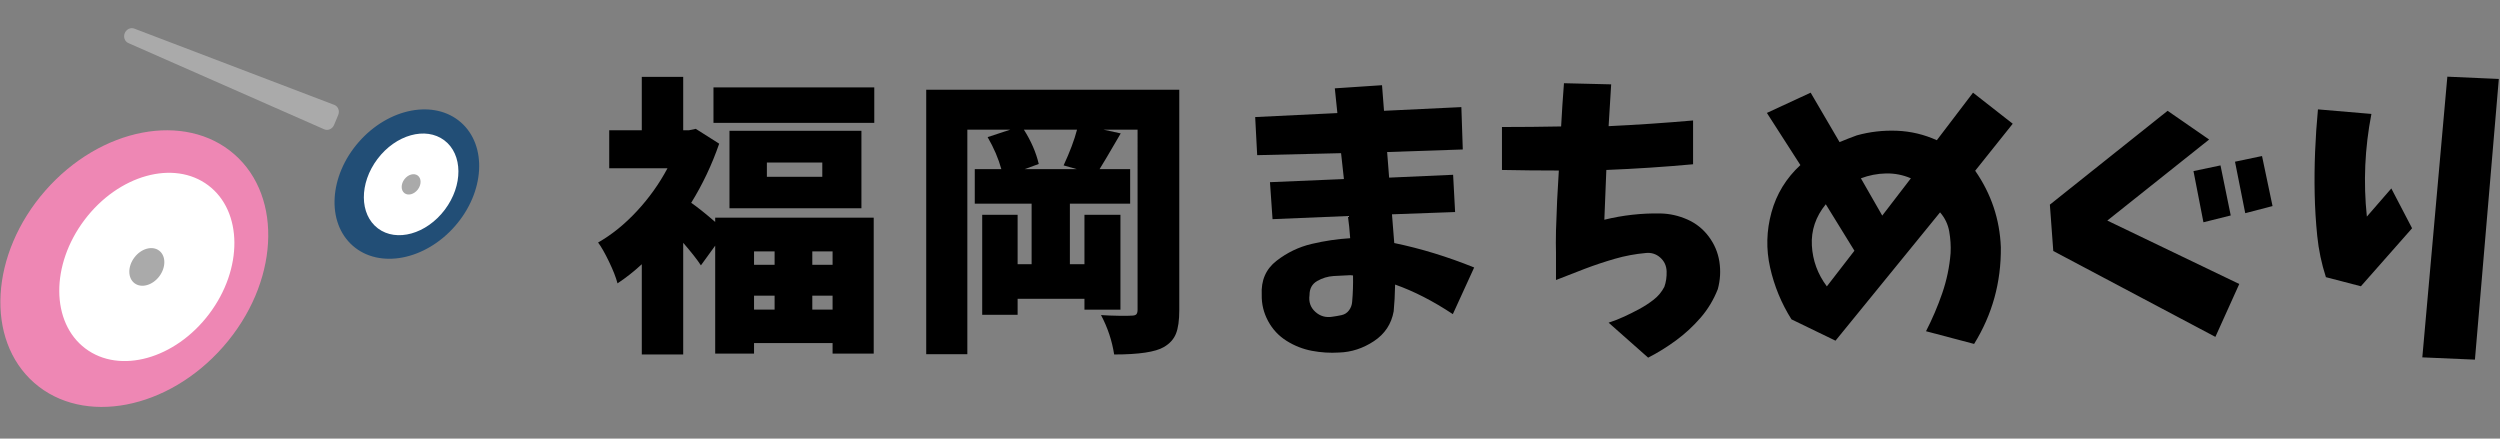
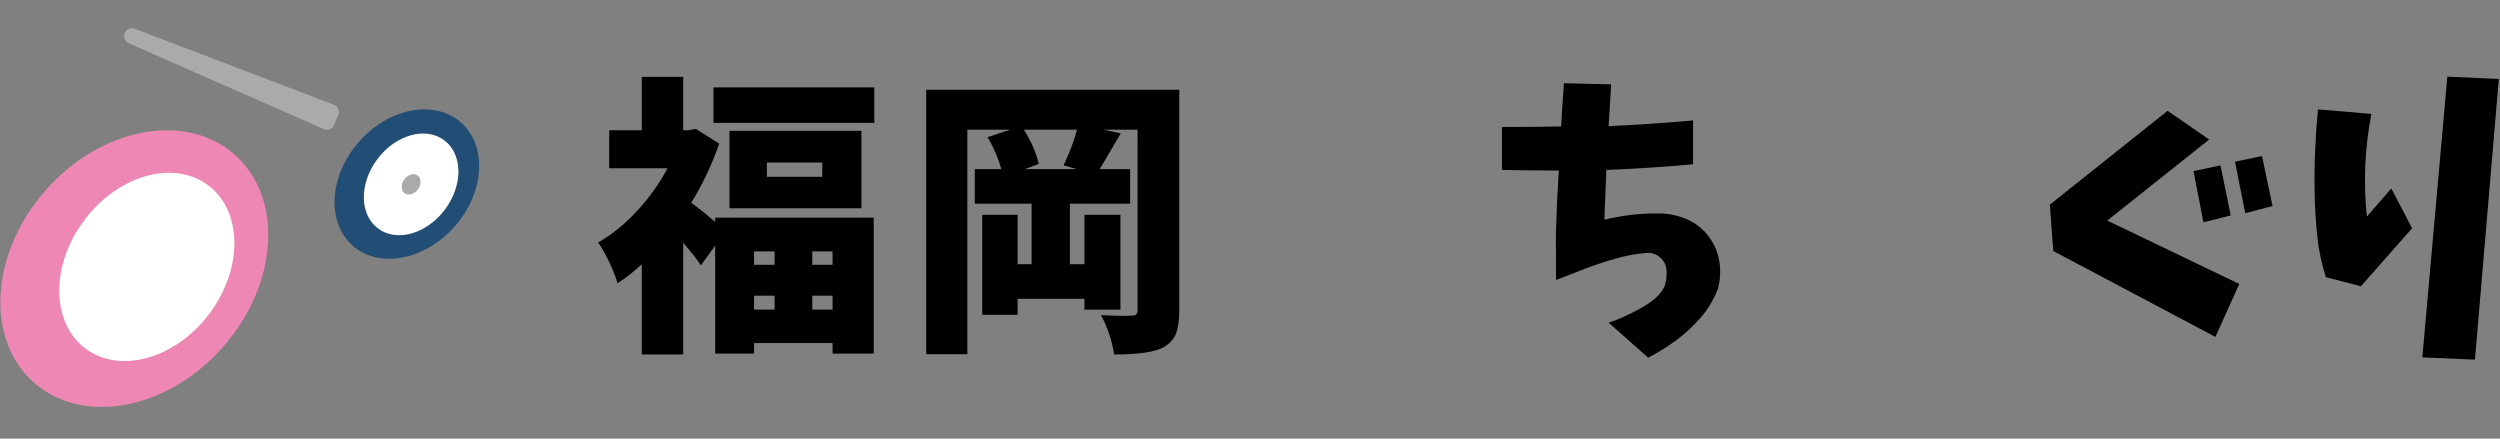
<svg xmlns="http://www.w3.org/2000/svg" version="1.1" x="0px" y="0px" width="1408.664px" height="247.14px" viewBox="0 0 1408.664 247.14" enable-background="new 0 0 1408.664 247.14" xml:space="preserve">
  <rect x="0" y="0" width="1408.664" height="247.14" fill="#808080" stroke="none" />
  <g id="レイヤー_1">
    <g>
      <path d="M402.985,125.06v-2.414h89.321v76.607h-23.175v-5.955h-44.258v5.955h-21.888v-60.835l-8.047,11.105    c-1.931-3.002-5.257-7.242-9.978-12.714v62.927h-23.336v-50.857c-4.402,4.079-8.958,7.672-13.68,10.783    c-0.859-3.324-2.469-7.428-4.828-12.312c-2.36-4.881-4.4-8.449-6.116-10.702c7.725-4.399,15.022-10.3,21.888-17.703    c6.866-7.403,12.605-15.45,17.22-24.141h-32.832V73.398h18.347V43.303h23.336v30.096h3.219l3.863-0.805l13.197,8.369    c-4.078,11.804-9.335,22.909-15.772,33.314C392.9,116.638,397.407,120.232,402.985,125.06z M402.02,49.257h90.609v19.956H402.02    V49.257z M411.032,73.72h74.354v43.615h-74.354V73.72z M436.461,141.637h-11.588v7.564h11.588V141.637z M424.873,166.582v7.886    h11.588v-7.886H424.873z M463.337,99.631v-8.047h-31.222v8.047H463.337z M469.131,149.201v-7.564h-11.427v7.564H469.131z     M457.704,174.468h11.427v-7.886h-11.427V174.468z" />
      <path d="M664.483,50.545V174.79c0,5.689-0.619,10.083-1.85,13.197c-1.236,3.111-3.516,5.633-6.841,7.564    c-4.722,2.789-14.056,4.184-28.003,4.184c-1.181-7.725-3.647-15.128-7.403-22.21c2.897,0.217,6.249,0.349,10.06,0.402    c3.806,0.056,6.195,0.027,7.161-0.08c1.287,0,2.174-0.241,2.654-0.724c0.485-0.483,0.725-1.368,0.725-2.656V73.076h-19.152    l9.656,2.092c-6.868,11.804-10.84,18.508-11.909,20.117h17.221v19.474h-33.958v34.119h8.208v-27.842h20.278v53.432h-20.278v-6.116    h-37.66v9.013h-19.956v-56.329h19.956v27.842h7.886V114.76H549.25V95.286h14.967c-1.609-5.899-4.184-11.91-7.725-18.025    l12.714-4.184h-24.141v126.498H521.89V50.545H664.483z M606.705,95.286l-7.403-2.092c3.541-7.617,6.061-14.324,7.564-20.117    h-29.935c4.078,6.438,6.866,12.875,8.369,19.313l-7.886,2.897H606.705z" />
    </g>
-     <path d="M715.587,102.653l41.663-1.763l-1.602-14.582l-47.272,1.122l-1.122-21.473l46.31-2.243l-1.442-13.941l26.6-1.763   l1.122,14.422l43.586-2.083l0.801,23.876l-42.625,1.442l1.122,14.422l36.055-1.602l1.122,20.992l-35.574,1.282   c0.426,4.702,0.854,10.095,1.282,16.185c14.956,3.1,29.966,7.692,45.029,13.781l-12.018,26.28   c-11.112-7.371-21.953-12.925-32.53-16.665c-0.107,5.769-0.376,10.791-0.801,15.063c-1.282,7.156-4.995,12.764-11.136,16.826   c-6.144,4.059-12.687,6.194-19.63,6.41c-5.128,0.32-10.23,0-15.303-0.961c-5.076-0.961-9.83-2.831-14.263-5.609   c-4.434-2.779-7.906-6.489-10.415-11.137c-2.512-4.646-3.713-9.587-3.606-14.822c-0.428-8.117,2.349-14.503,8.333-19.149   c5.982-4.648,12.604-7.824,19.87-9.535c7.264-1.708,14.475-2.776,21.633-3.205c-0.32-4.592-0.748-8.758-1.282-12.499l-42.465,1.763   L715.587,102.653z M761.897,169.955c0.426-4.807,0.586-9.72,0.481-14.742c-0.536-0.105-1.017-0.16-1.442-0.16   c-3.1,0.107-6.277,0.267-9.534,0.481c-3.26,0.215-6.33,1.149-9.214,2.805c-2.884,1.657-4.327,4.301-4.327,7.932   c-0.536,3.846,0.56,6.998,3.286,9.454c2.723,2.459,5.953,3.365,9.694,2.724c1.602-0.213,3.284-0.506,5.048-0.881   c1.762-0.374,3.177-1.282,4.246-2.725C761.201,173.401,761.79,171.773,761.897,169.955z" />
    <path d="M846.307,71.566c11.11,0,22.219-0.105,33.331-0.32c0.426-8.012,0.961-16.13,1.602-24.357l26.6,0.641   c-0.536,7.907-1.017,15.759-1.442,23.556c15.809-0.746,31.673-1.815,47.592-3.205v24.678c-16.345,1.497-32.637,2.564-48.874,3.205   c-0.428,9.294-0.801,18.643-1.122,28.043c10.469-2.564,21.045-3.739,31.728-3.525c5.128,0.107,10.121,1.23,14.983,3.365   c4.859,2.138,8.893,5.343,12.098,9.615c3.205,4.275,5.208,9.001,6.009,14.181c0.802,5.183,0.506,10.336-0.881,15.464   c-2.351,5.984-5.583,11.352-9.695,16.104c-4.113,4.753-8.707,8.999-13.781,12.74c-5.075,3.739-10.335,6.996-15.784,9.775   l-22.274-19.71c2.99-0.961,5.929-2.109,8.813-3.446c2.884-1.334,5.714-2.749,8.493-4.246c2.777-1.495,5.448-3.23,8.012-5.207   c2.564-1.976,4.592-4.407,6.089-7.292c0.961-2.669,1.387-5.581,1.282-8.733c-0.107-3.151-1.31-5.741-3.606-7.772   c-2.298-2.028-4.994-2.884-8.092-2.564c-5.984,0.536-11.833,1.63-17.547,3.284c-5.716,1.658-11.324,3.525-16.825,5.61   c-5.503,2.083-10.924,4.193-16.265,6.329v-15.383c-0.107-3.205-0.107-7.371,0-12.499c0.32-11.322,0.854-22.594,1.602-33.811   c-10.791,0-21.473-0.105-32.049-0.32V71.566z" />
-     <path d="M1111.729,52.216l22.378,17.507l-21.16,26.488c9.032,12.992,13.853,27.351,14.462,43.082   c0.203,19.79-4.821,37.958-15.071,54.499l-27.097-7.155c3.552-6.903,6.596-14.03,9.134-21.389   c2.536-7.357,4.11-14.893,4.719-22.606c0.203-4.058-0.052-8.119-0.761-12.179c-0.711-4.058-2.436-7.661-5.176-10.808l-58.914,72.31   l-24.814-12.026c-5.685-9.032-9.692-18.749-12.026-29.152c-2.336-10.402-2.081-20.78,0.761-31.132   c2.84-10.352,8.271-19.232,16.289-26.641l-18.877-29.381l24.661-11.417l16.289,27.858c3.145-1.318,6.394-2.588,9.743-3.806   c7.307-2.029,14.843-2.892,22.606-2.588c7.765,0.304,15.247,2.081,22.455,5.328L1111.729,52.216z M1029.372,161.366l15.528-20.095   l-16.137-26.184c-5.685,7.003-8.297,14.742-7.839,23.215C1021.379,146.778,1024.196,154.465,1029.372,161.366z M1076.716,100.474   c-4.467-1.927-9.134-2.84-14.005-2.74c-4.871,0.103-9.591,1.016-14.157,2.74l12.026,21.008L1076.716,100.474z" />
    <path d="M1221.369,62.432l23.396,16.185l-57.367,45.669l74.353,35.734l-13.46,29.805l-91.339-48.394l-1.923-26.12L1221.369,62.432z    M1235.951,96.404l15.223-3.205l5.769,28.203l-15.383,3.846L1235.951,96.404z M1259.346,91.115l15.223-3.205l5.929,28.203   l-15.383,4.006L1259.346,91.115z" />
    <path d="M1306.085,61.631l30.126,2.564c-3.741,19.229-4.594,38.514-2.564,57.848l13.781-15.864l11.698,22.434l-28.844,32.69   l-19.71-5.128c-2.459-7.585-4.086-15.328-4.888-23.235c-0.8-7.904-1.282-15.809-1.441-23.716   c-0.161-7.904-0.081-15.837,0.24-23.796C1304.803,77.47,1305.337,69.538,1306.085,61.631z M1364.894,201.363l14.101-158.161   L1408,44.485l-13.46,158.161L1364.894,201.363z" />
    <g>
      <ellipse transform="matrix(0.659 -0.752 0.752 0.659 -87.995 108.578)" fill="#EE87B4" cx="75.714" cy="151.307" rx="85.589" ry="66.684" />
      <ellipse transform="matrix(0.602 -0.798 0.798 0.602 -87.17 125.904)" fill="#FFFFFF" cx="82.795" cy="150.451" rx="57.568" ry="44.007" />
-       <ellipse transform="matrix(0.602 -0.798 0.798 0.602 -87.17 125.904)" fill="#AAAAAA" cx="82.795" cy="150.451" rx="11.514" ry="8.801" />
      <ellipse transform="matrix(0.659 -0.752 0.752 0.659 0.239 207.814)" fill="#224E76" cx="229.244" cy="103.644" rx="46.218" ry="36.009" />
      <ellipse transform="matrix(0.602 -0.798 0.798 0.602 9.233 226.303)" fill="#FFFFFF" cx="231.774" cy="103.883" rx="31.086" ry="23.764" />
      <ellipse transform="matrix(0.602 -0.798 0.798 0.602 9.233 226.303)" fill="#AAAAAA" cx="231.774" cy="103.883" rx="6.217" ry="4.753" />
      <path fill="#AAAAAA" d="M182.665,72.851L72.292,24.253c-2.026-0.909-2.91-3.394-1.991-5.602l0,0    c0.923-2.218,3.326-3.341,5.403-2.525l112.708,42.993c2.133,0.838,3.106,3.396,2.157,5.673l-2.335,5.605    C187.282,72.685,184.765,73.794,182.665,72.851z" />
    </g>
  </g>
  <g id="ガイド">
</g>
</svg>